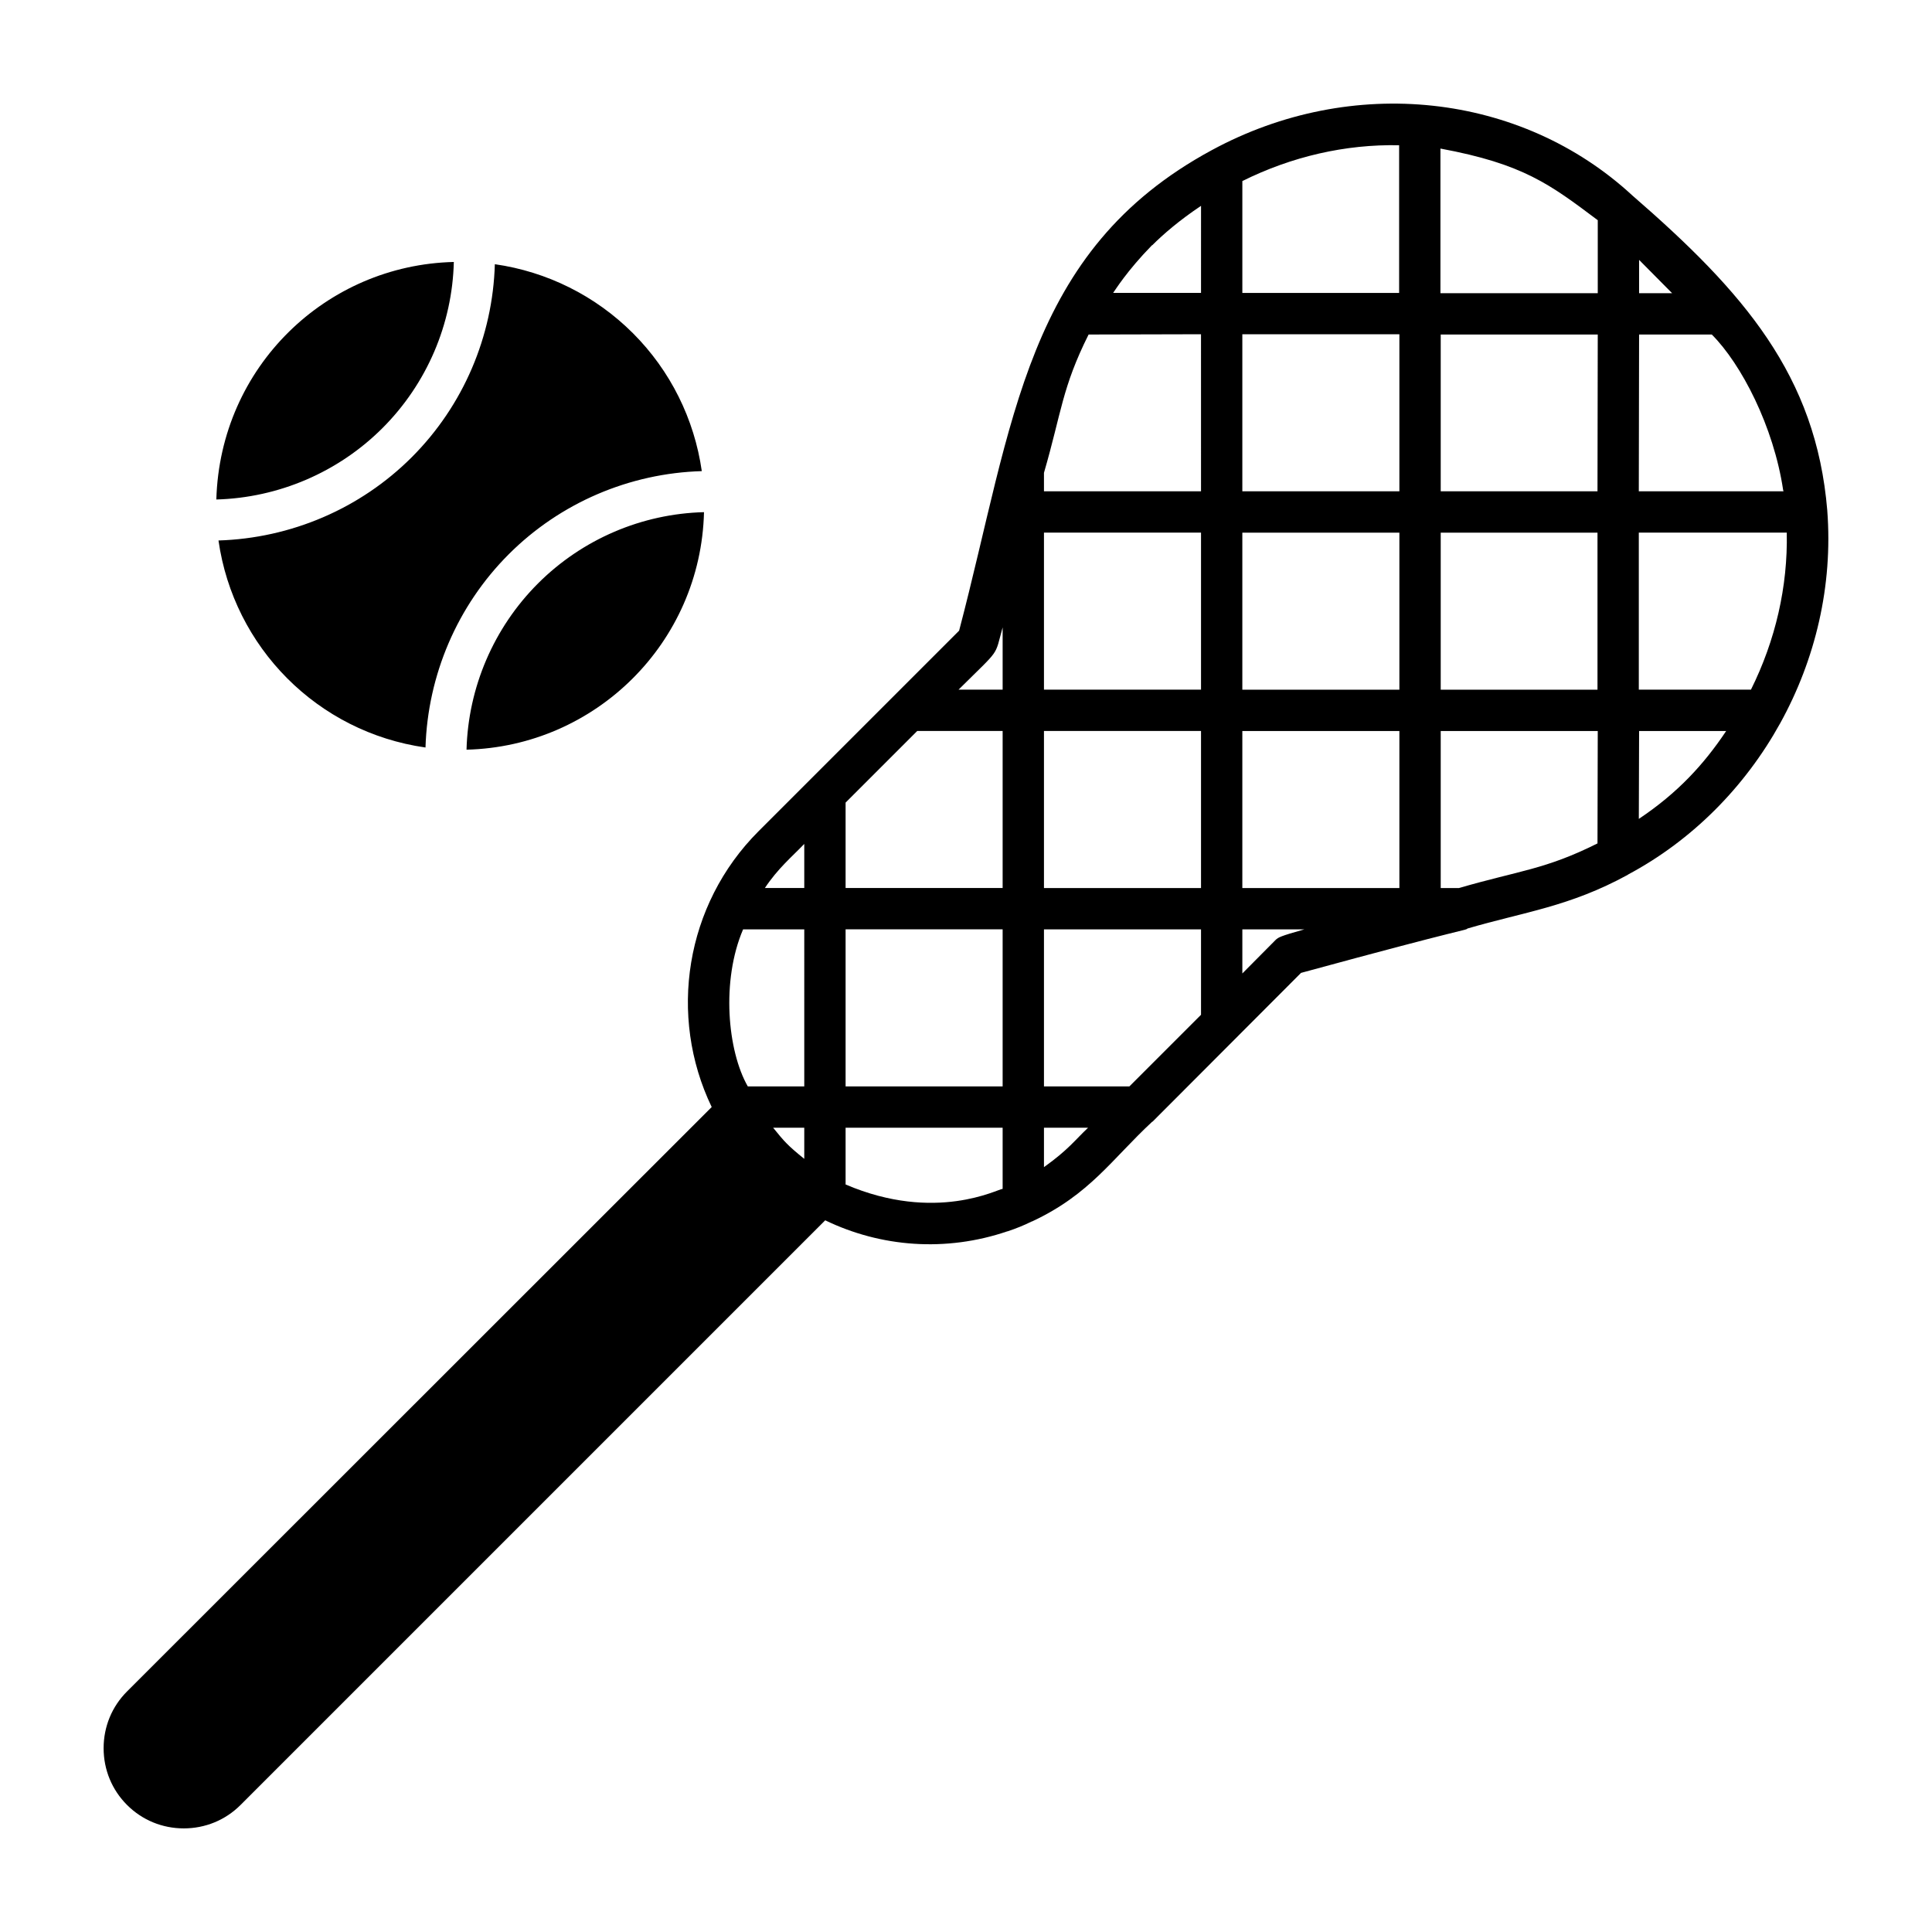
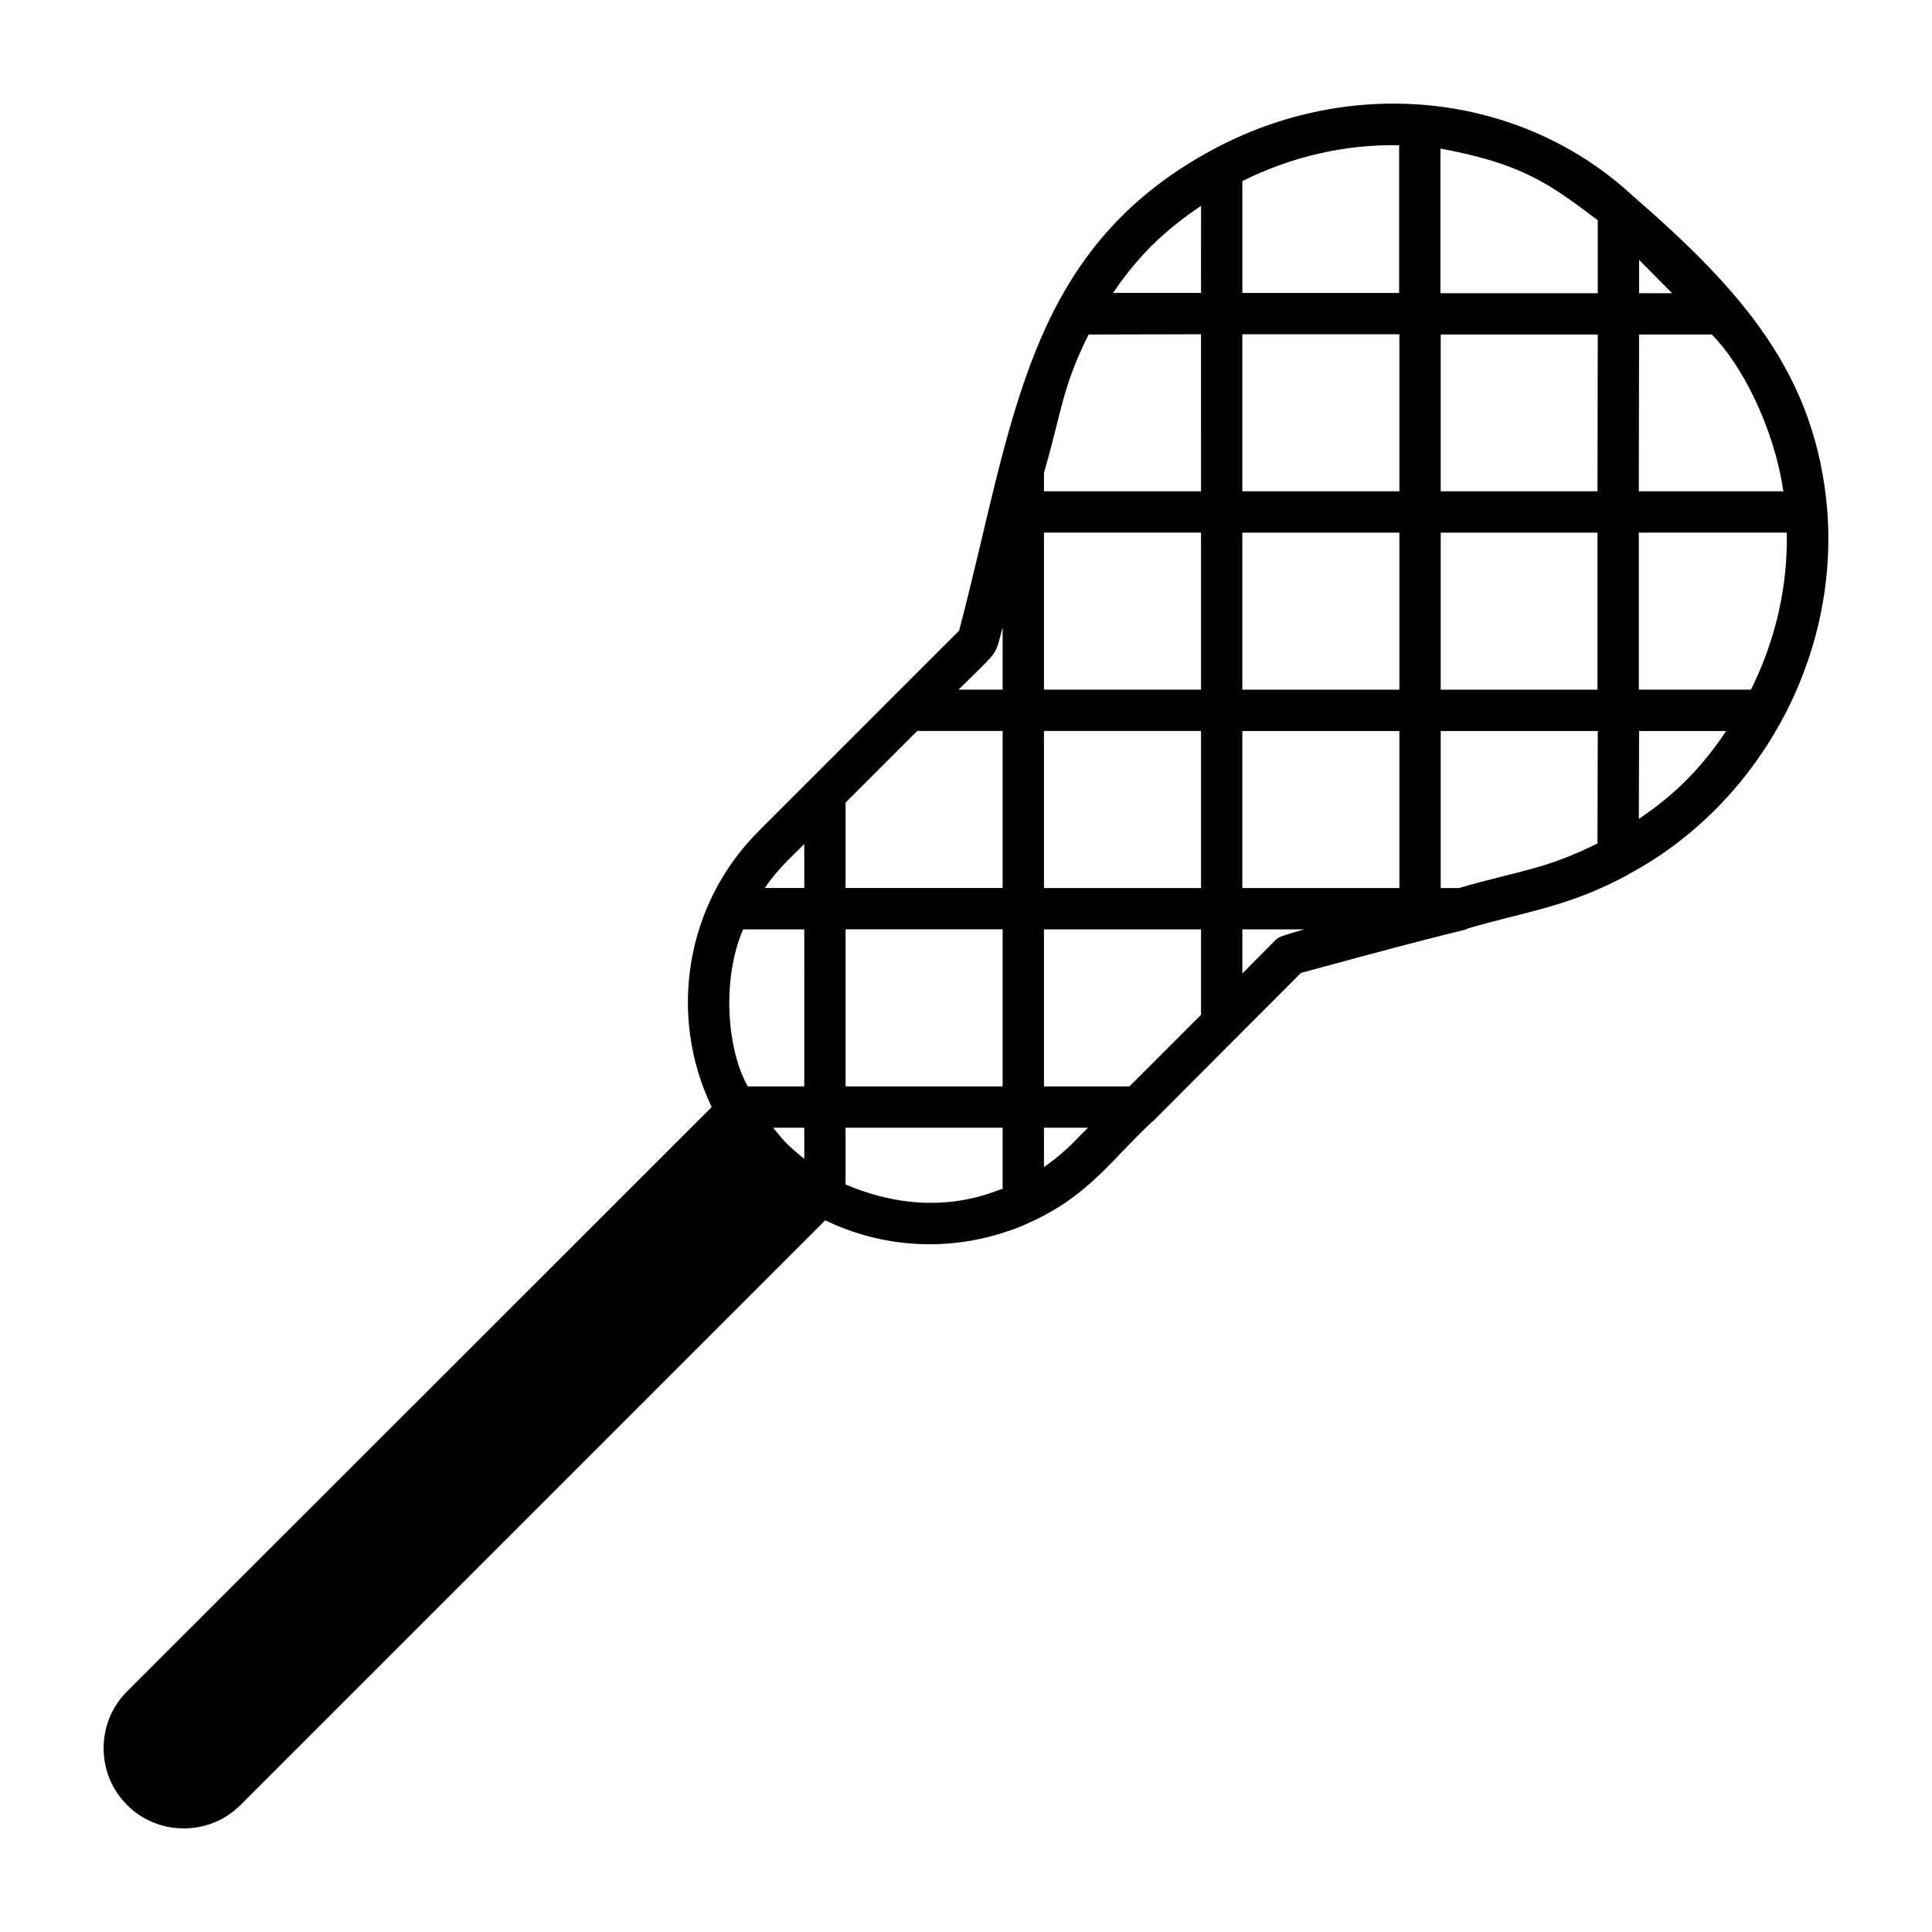
<svg xmlns="http://www.w3.org/2000/svg" fill="#000000" width="800px" height="800px" version="1.1" viewBox="144 144 512 512">
  <g>
    <path d="m628.25 279.3c-2.973-35.801-22.082-57.848-51.695-83.531-29.508-27.234-74.297-32.109-111.42-11.977-49.52 26.773-52.477 72.297-66.957 127.34-4.758 4.758-47.684 47.688-53.156 53.156-19.457 19.457-24.023 48.945-12.414 73.09l-154.94 154.87c-4.016 4.016-6.207 9.348-6.207 15.043 0 5.695 2.191 11.027 6.207 15.043s9.344 6.207 15.039 6.207c5.695 0 11.027-2.191 15.043-6.207l154.94-154.94c14.75 7.133 31.988 8.465 48.262 2.922h0.074c2.191-0.73 4.379-1.605 6.426-2.629h0.074c15.328-7.164 21.168-16.543 31.836-26.434h0.074c0.73-0.73 41.977-42.055 39.355-39.43 45.121-12.301 43.535-11.191 44.102-11.754 15.141-4.434 26.996-5.769 42.496-14.238l0.074-0.074c34.07-18.191 55.84-56.59 52.785-96.453zm-271.11 171.81c-4.398-3.562-5.231-4.519-8.25-8.25h8.25zm0-19.203h-14.969c-5.414-9.492-7.055-28.066-1.242-41.617h16.211zm0-52.574h-10.441c3.492-5.238 7.144-8.246 10.441-11.684zm52.57 79.734c-1.168-0.027-17.699 9.062-41.617-1.168v-15.043h41.617zm0-27.16h-41.617v-41.621h41.617zm0-52.574h-41.617v-22.637l18.984-18.984h22.633zm0-52.57h-11.68c11.316-11.234 9.438-8.469 11.68-16.5zm10.953 126.54v-10.441h11.684c-3.465 3.273-5.234 5.84-11.684 10.441zm41.621-40.375-18.984 18.984h-22.637v-41.621h41.621zm0-33.59h-41.621v-41.617h41.621zm0-52.57h-41.621v-41.617h41.621zm0-52.57h-41.621v-4.894c4.668-16.043 4.773-22.547 11.828-36.652l29.789-0.074zm0-52.574h-23.293c0.551-0.73 3.574-5.731 10.297-12.633h0.074c2.906-2.906 7.215-6.633 12.926-10.441zm10.953-29.641c13.07-6.5 27.309-9.785 41.547-9.492v39.137h-41.547zm8.836 201.09-8.836 8.906v-11.684h16.43c-6.5 1.828-6.867 2.117-7.594 2.777zm32.781-13.73h-41.621v-41.617h41.621zm0-52.57h-41.621v-41.617h41.621zm0-52.57h-41.621v-41.617h41.621zm52.5 93.312c-13.875 6.938-20.59 7.141-36.727 11.828h-4.82v-41.617h41.617zm-41.547-40.742v-41.617h41.547v41.617zm41.547-52.57h-41.547v-41.547h41.617zm0.07-52.5h-41.691v-38.332c21.926 4.07 28.973 9.445 41.691 18.984zm10.953-8.832 8.762 8.836h-8.762zm0 19.785h19.273c7.805 7.805 16.395 24.359 18.91 41.254 0.074 0.074 0.074 0.219 0.074 0.293h-38.332zm-0.07 128.36 0.074-23.293h23.074c-5.906 8.855-12.883 16.445-23.148 23.293zm29.715-34.246h-29.719v-41.617h39.211c0.293 14.309-2.992 28.547-9.492 41.617z" />
-     <path d="m201.33 276.37c1.004-35.176 29.117-62.145 62.938-62.945-0.398 16.441-7.133 32.246-18.898 44.012-11.742 11.734-27.562 18.48-44.039 18.934zm0.57 10.863c19.164-0.594 37.551-8.398 51.211-22.055 13.68-13.68 21.477-32.047 22.027-51.16 13.816 1.973 26.645 8.34 36.598 18.289 9.922 9.922 16.273 22.727 18.246 36.547-19.133 0.555-37.488 8.355-51.16 22.027-13.664 13.664-21.477 32.051-22.062 51.215-28.641-4.074-50.828-26.559-54.859-54.863zm65.734 55.441c0.441-16.477 7.191-32.297 18.934-44.047 11.754-11.754 27.555-18.484 44-18.898-0.852 34.68-28.828 62.109-62.934 62.945z" />
  </g>
</svg>